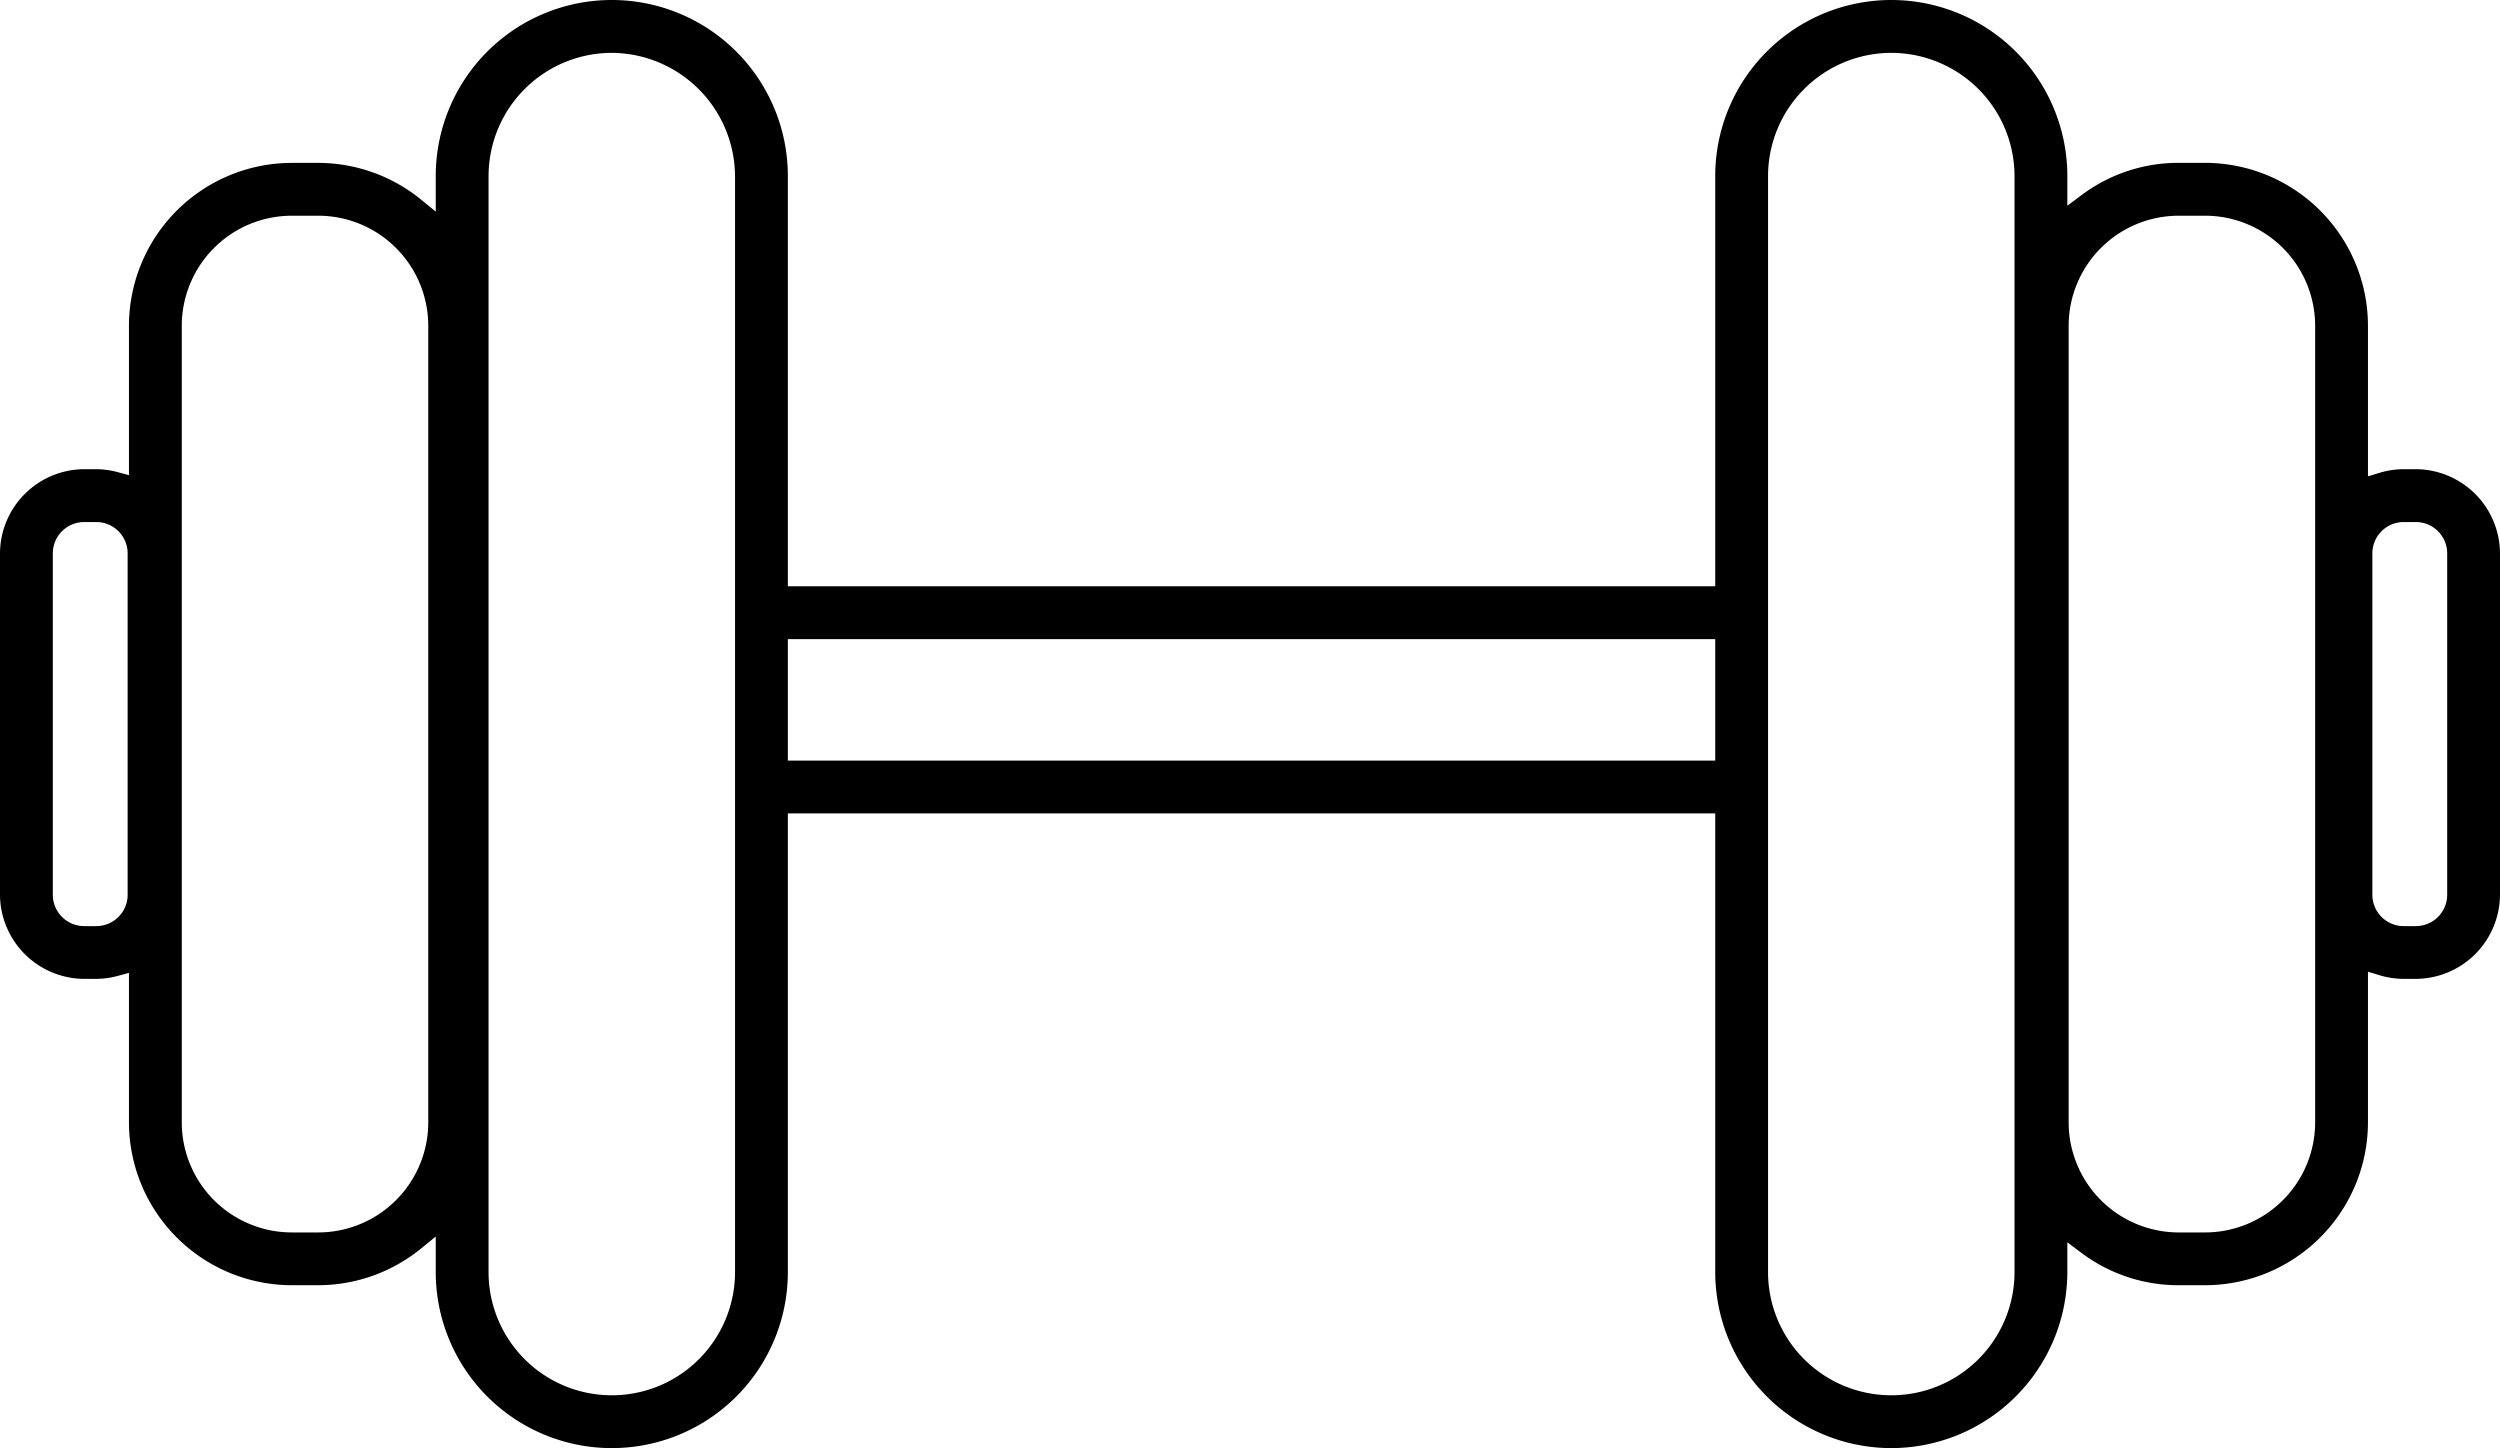
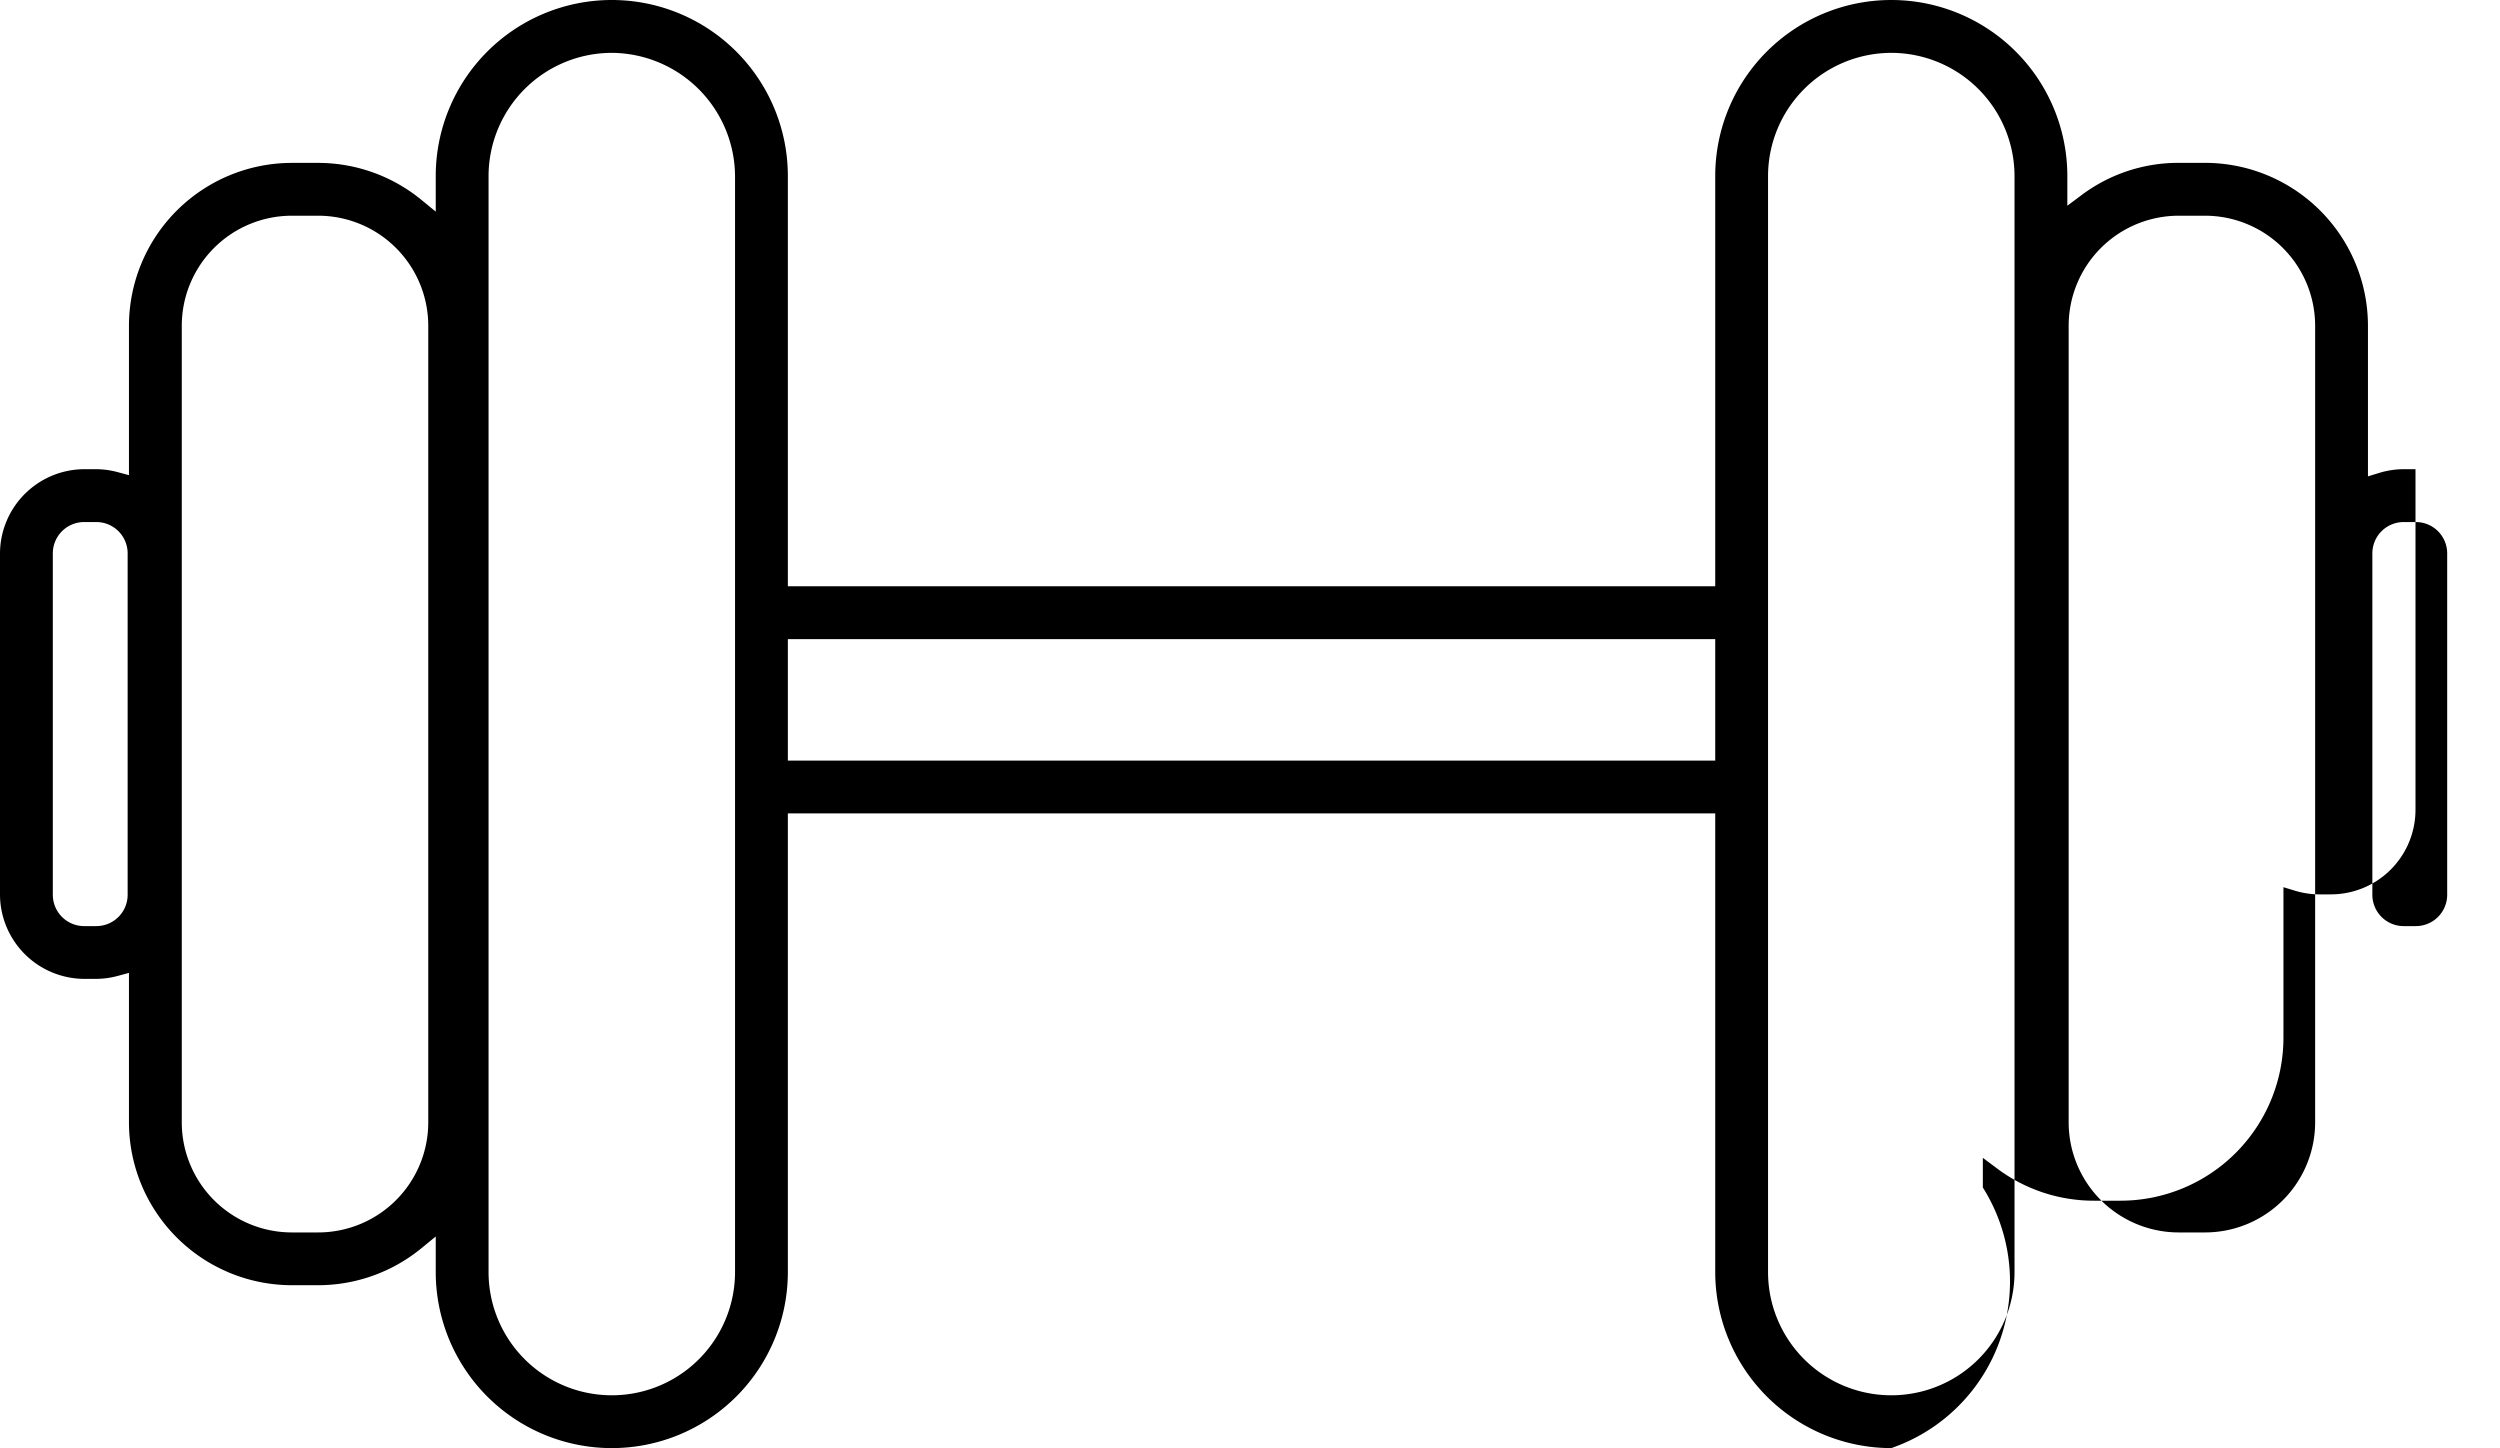
<svg xmlns="http://www.w3.org/2000/svg" width="568" height="329.01" viewBox="0 0 568 329.01">
-   <path id="TAGUERI_Benefits_Icons_Website_Urban_Sports" data-name="TAGUERI_Benefits Icons Website Urban Sports" d="M685.7,704.5a40.04,40.04,0,0,1-40-40V560.3H435V664.5a40,40,0,0,1-80,0v-8.08l-3.27,2.68a37.04,37.04,0,0,1-23.43,8.39h-6a37.044,37.044,0,0,1-37-37V596.53l-2.52.68a19.254,19.254,0,0,1-4.98.68h-2.6a19.218,19.218,0,0,1-19.2-19.2v-77.4a19.218,19.218,0,0,1,19.2-19.2h2.6a19.2,19.2,0,0,1,4.98.68l2.52.68V449.5a37.044,37.044,0,0,1,37-37h6a37.02,37.02,0,0,1,23.43,8.39l3.27,2.68v-8.08a40,40,0,0,1,80,0v93.2H645.7v-93.2a40,40,0,0,1,80,0v6.74l3.2-2.39a36.619,36.619,0,0,1,22.1-7.35h6a37.044,37.044,0,0,1,37,37v34.23l2.58-.79a19.084,19.084,0,0,1,5.62-.84h2.6a19.218,19.218,0,0,1,19.2,19.2v77.4a19.218,19.218,0,0,1-19.2,19.2h-2.6a19.183,19.183,0,0,1-5.62-.84l-2.58-.79v34.23a37.044,37.044,0,0,1-37,37h-6a36.619,36.619,0,0,1-22.1-7.35l-3.2-2.39v6.74A40.042,40.042,0,0,1,685.7,704.5Zm0-317a28.031,28.031,0,0,0-28,28v249a28,28,0,0,0,56,0v-249A28.031,28.031,0,0,0,685.7,387.5Zm-290.7,0a28.031,28.031,0,0,0-28,28v249a28,28,0,0,0,56,0v-249A28.167,28.167,0,0,0,395,387.5Zm356,37a25.022,25.022,0,0,0-25,25v181a25.022,25.022,0,0,0,25,25h6a25.022,25.022,0,0,0,25-25v-181a25.022,25.022,0,0,0-25-25Zm-428.7,0a25.022,25.022,0,0,0-25,25v181a25.022,25.022,0,0,0,25,25h6a25.022,25.022,0,0,0,25-25v-181a25.022,25.022,0,0,0-25-25Zm479.9,69.6a7.12,7.12,0,0,0-7.2,7.2v77.4a7.12,7.12,0,0,0,7.2,7.2h2.6a7.12,7.12,0,0,0,7.2-7.2V501.3a7.12,7.12,0,0,0-7.2-7.2Zm-527,0a7.12,7.12,0,0,0-7.2,7.2v77.4a7.12,7.12,0,0,0,7.2,7.2h2.6a7.12,7.12,0,0,0,7.2-7.2V501.3a7.12,7.12,0,0,0-7.2-7.2ZM435,548.3H645.7V520.7H435Z" transform="translate(-256 -375.49)" />
+   <path id="TAGUERI_Benefits_Icons_Website_Urban_Sports" data-name="TAGUERI_Benefits Icons Website Urban Sports" d="M685.7,704.5a40.04,40.04,0,0,1-40-40V560.3H435V664.5a40,40,0,0,1-80,0v-8.08l-3.27,2.68a37.04,37.04,0,0,1-23.43,8.39h-6a37.044,37.044,0,0,1-37-37V596.53l-2.52.68a19.254,19.254,0,0,1-4.98.68h-2.6a19.218,19.218,0,0,1-19.2-19.2v-77.4a19.218,19.218,0,0,1,19.2-19.2h2.6a19.2,19.2,0,0,1,4.98.68l2.52.68V449.5a37.044,37.044,0,0,1,37-37h6a37.02,37.02,0,0,1,23.43,8.39l3.27,2.68v-8.08a40,40,0,0,1,80,0v93.2H645.7v-93.2a40,40,0,0,1,80,0v6.74l3.2-2.39a36.619,36.619,0,0,1,22.1-7.35h6a37.044,37.044,0,0,1,37,37v34.23l2.58-.79a19.084,19.084,0,0,1,5.62-.84h2.6v77.4a19.218,19.218,0,0,1-19.2,19.2h-2.6a19.183,19.183,0,0,1-5.62-.84l-2.58-.79v34.23a37.044,37.044,0,0,1-37,37h-6a36.619,36.619,0,0,1-22.1-7.35l-3.2-2.39v6.74A40.042,40.042,0,0,1,685.7,704.5Zm0-317a28.031,28.031,0,0,0-28,28v249a28,28,0,0,0,56,0v-249A28.031,28.031,0,0,0,685.7,387.5Zm-290.7,0a28.031,28.031,0,0,0-28,28v249a28,28,0,0,0,56,0v-249A28.167,28.167,0,0,0,395,387.5Zm356,37a25.022,25.022,0,0,0-25,25v181a25.022,25.022,0,0,0,25,25h6a25.022,25.022,0,0,0,25-25v-181a25.022,25.022,0,0,0-25-25Zm-428.7,0a25.022,25.022,0,0,0-25,25v181a25.022,25.022,0,0,0,25,25h6a25.022,25.022,0,0,0,25-25v-181a25.022,25.022,0,0,0-25-25Zm479.9,69.6a7.12,7.12,0,0,0-7.2,7.2v77.4a7.12,7.12,0,0,0,7.2,7.2h2.6a7.12,7.12,0,0,0,7.2-7.2V501.3a7.12,7.12,0,0,0-7.2-7.2Zm-527,0a7.12,7.12,0,0,0-7.2,7.2v77.4a7.12,7.12,0,0,0,7.2,7.2h2.6a7.12,7.12,0,0,0,7.2-7.2V501.3a7.12,7.12,0,0,0-7.2-7.2ZM435,548.3H645.7V520.7H435Z" transform="translate(-256 -375.49)" />
</svg>